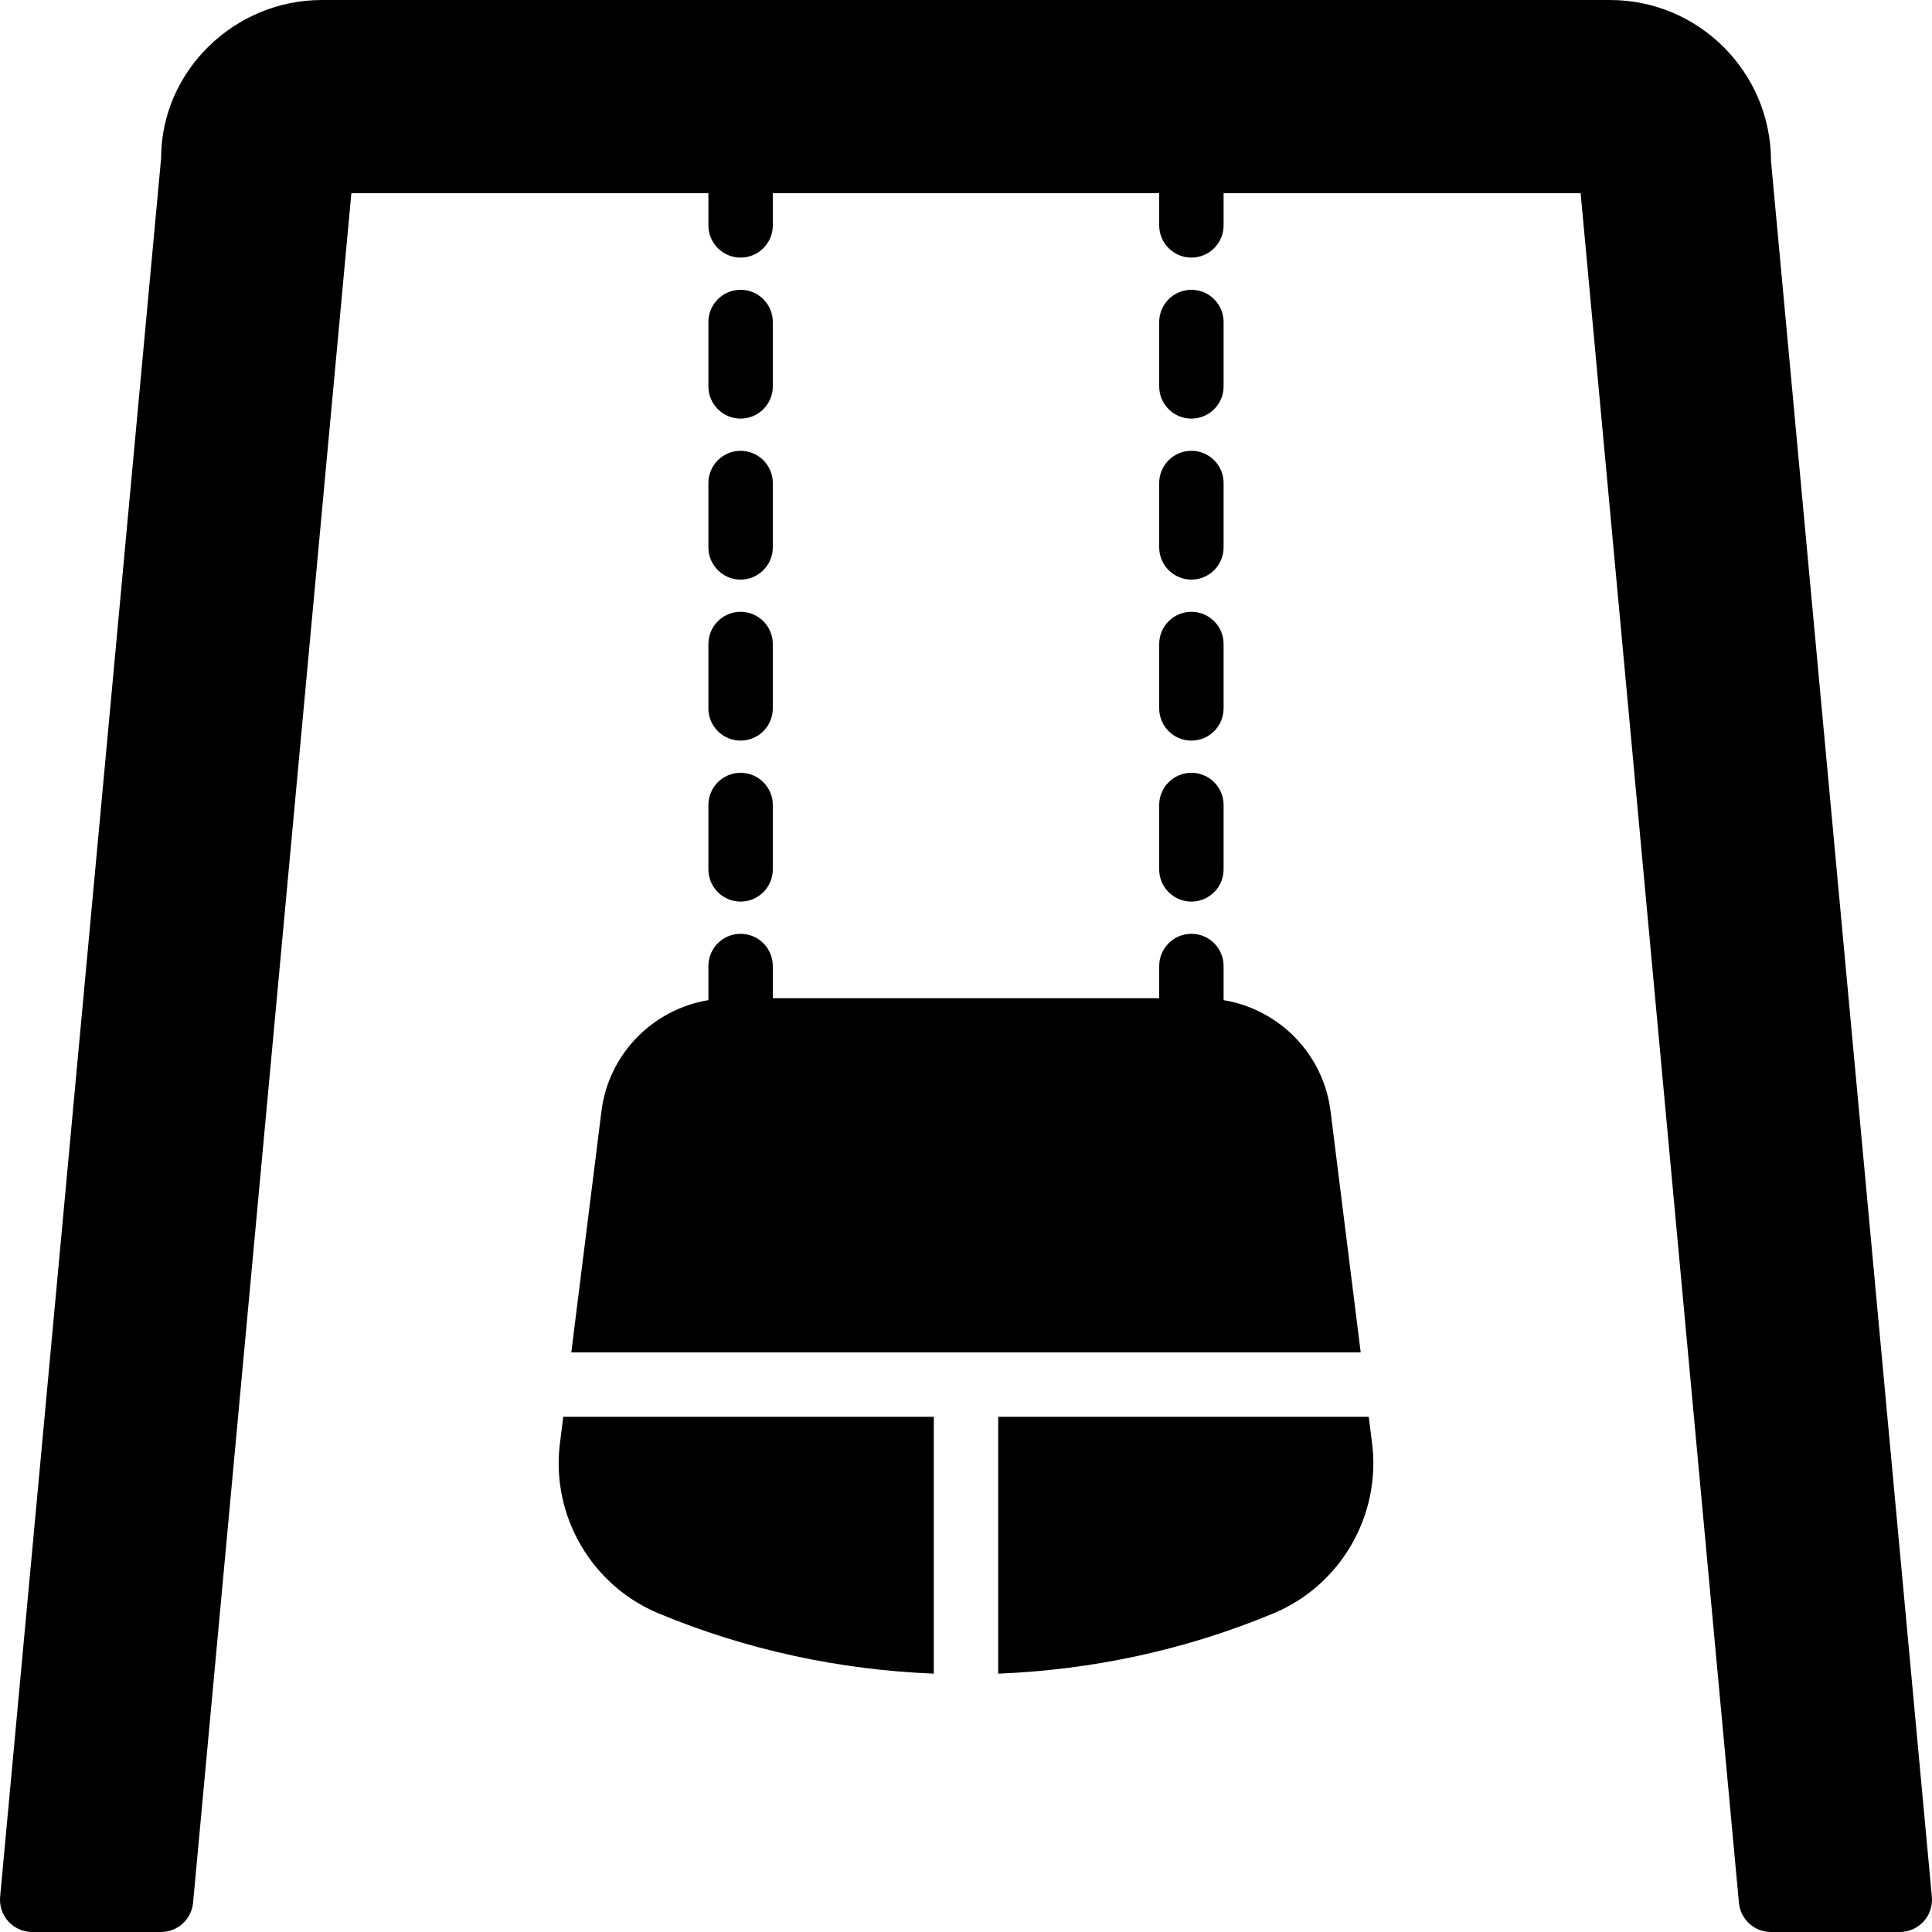
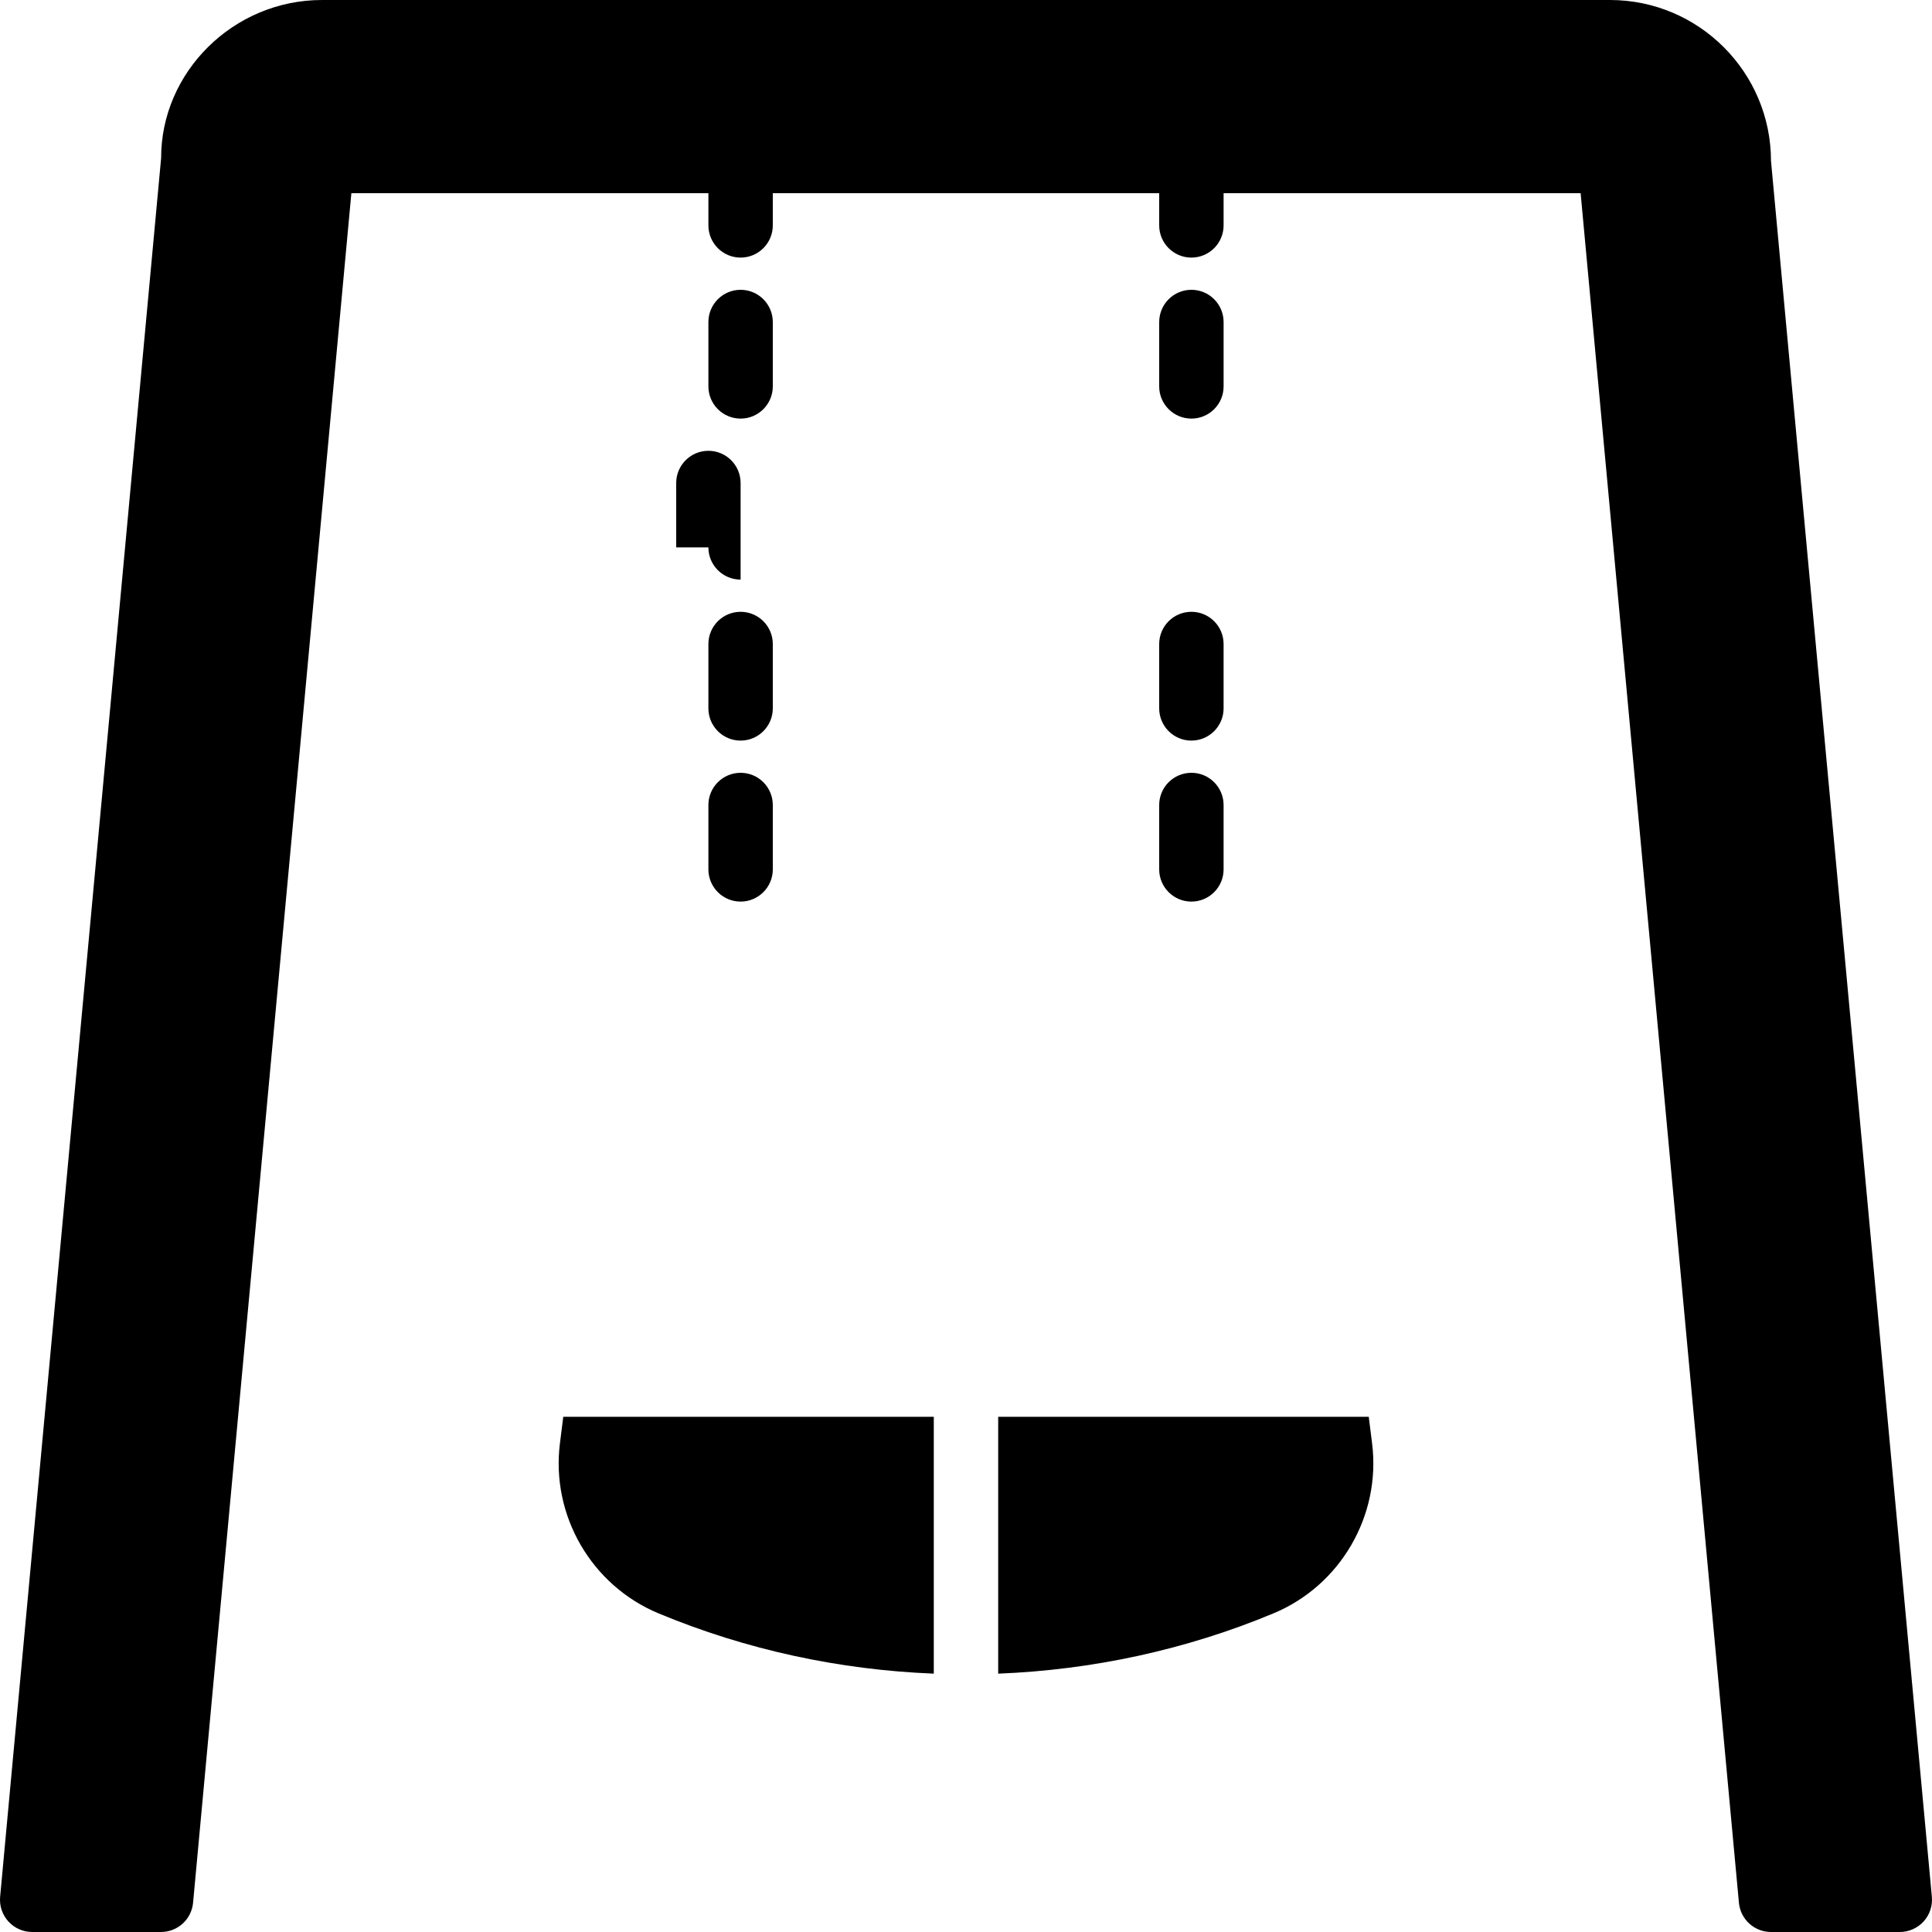
<svg xmlns="http://www.w3.org/2000/svg" version="1.1" id="Layer_1" x="0px" y="0px" viewBox="0 0 512.001 512.001" style="enable-background:new 0 0 512.001 512.001;" xml:space="preserve">
  <g>
    <g>
      <g>
        <path d="M511.966,502.682L469.334,42.667C469.334,19.141,450.193,0,426.667,0H85.334c-23.526,0-42.667,19.14-42.633,41.882     l-42.667,460.8c-0.213,2.389,0.572,4.762,2.193,6.536C3.849,510.985,6.136,512,8.534,512h34.133c4.412,0,8.09-3.362,8.499-7.748     L93.116,51.2h94.618v8.533c0,4.71,3.823,8.533,8.533,8.533s8.533-3.823,8.533-8.533V51.2h102.4v8.533     c0,4.71,3.823,8.533,8.533,8.533s8.533-3.823,8.533-8.533V51.2h94.618l41.95,453.052c0.41,4.386,4.087,7.748,8.499,7.748h34.133     c2.398,0,4.693-1.015,6.306-2.782C511.394,507.443,512.179,505.071,511.966,502.682z" />
        <path d="M187.734,187.734c0,4.71,3.823,8.533,8.533,8.533s8.533-3.823,8.533-8.533v-17.067c0-4.71-3.823-8.533-8.533-8.533     s-8.533,3.823-8.533,8.533V187.734z" />
        <path d="M187.734,230.4c0,4.71,3.823,8.533,8.533,8.533s8.533-3.823,8.533-8.533v-17.067c0-4.71-3.823-8.533-8.533-8.533     s-8.533,3.823-8.533,8.533V230.4z" />
        <path d="M196.267,110.934c4.71,0,8.533-3.823,8.533-8.533V85.334c0-4.71-3.823-8.533-8.533-8.533s-8.533,3.823-8.533,8.533V102.4     C187.734,107.111,191.557,110.934,196.267,110.934z" />
-         <path d="M187.734,145.067c0,4.71,3.823,8.533,8.533,8.533s8.533-3.823,8.533-8.533V128c0-4.71-3.823-8.533-8.533-8.533     s-8.533,3.823-8.533,8.533V145.067z" />
-         <path d="M187.734,265.047c-14.669,2.423-26.436,14.208-28.339,29.389l-7.996,63.966h209.203l-7.996-63.966     c-1.903-15.181-13.67-26.965-28.339-29.389v-9.045c0-4.71-3.823-8.533-8.533-8.533s-8.533,3.823-8.533,8.533v8.533H204.8v-8.533     c0-4.71-3.823-8.533-8.533-8.533s-8.533,3.823-8.533,8.533V265.047z" />
+         <path d="M187.734,145.067c0,4.71,3.823,8.533,8.533,8.533V128c0-4.71-3.823-8.533-8.533-8.533     s-8.533,3.823-8.533,8.533V145.067z" />
        <path d="M315.734,110.934c4.71,0,8.533-3.823,8.533-8.533V85.334c0-4.71-3.823-8.533-8.533-8.533s-8.533,3.823-8.533,8.533V102.4     C307.2,107.111,311.023,110.934,315.734,110.934z" />
        <path d="M307.2,230.4c0,4.71,3.823,8.533,8.533,8.533s8.533-3.823,8.533-8.533v-17.067c0-4.71-3.823-8.533-8.533-8.533     s-8.533,3.823-8.533,8.533V230.4z" />
        <path d="M307.2,187.734c0,4.71,3.823,8.533,8.533,8.533s8.533-3.823,8.533-8.533v-17.067c0-4.71-3.823-8.533-8.533-8.533     s-8.533,3.823-8.533,8.533V187.734z" />
-         <path d="M307.2,145.067c0,4.71,3.823,8.533,8.533,8.533s8.533-3.823,8.533-8.533V128c0-4.71-3.823-8.533-8.533-8.533     S307.2,123.29,307.2,128V145.067z" />
        <path d="M148.384,382.529c-2.389,19.106,8.354,37.623,26.129,45.03c23.245,9.685,48.026,14.985,72.951,15.974v-68.07h-98.193     L148.384,382.529z" />
        <path d="M362.734,375.467h-98.202v68.07c24.934-0.99,49.715-6.289,72.96-15.983c17.766-7.398,28.51-25.924,26.129-45.022     L362.734,375.467z" />
      </g>
    </g>
  </g>
  <g>
</g>
  <g>
</g>
  <g>
</g>
  <g>
</g>
  <g>
</g>
  <g>
</g>
  <g>
</g>
  <g>
</g>
  <g>
</g>
  <g>
</g>
  <g>
</g>
  <g>
</g>
  <g>
</g>
  <g>
</g>
  <g>
</g>
</svg>